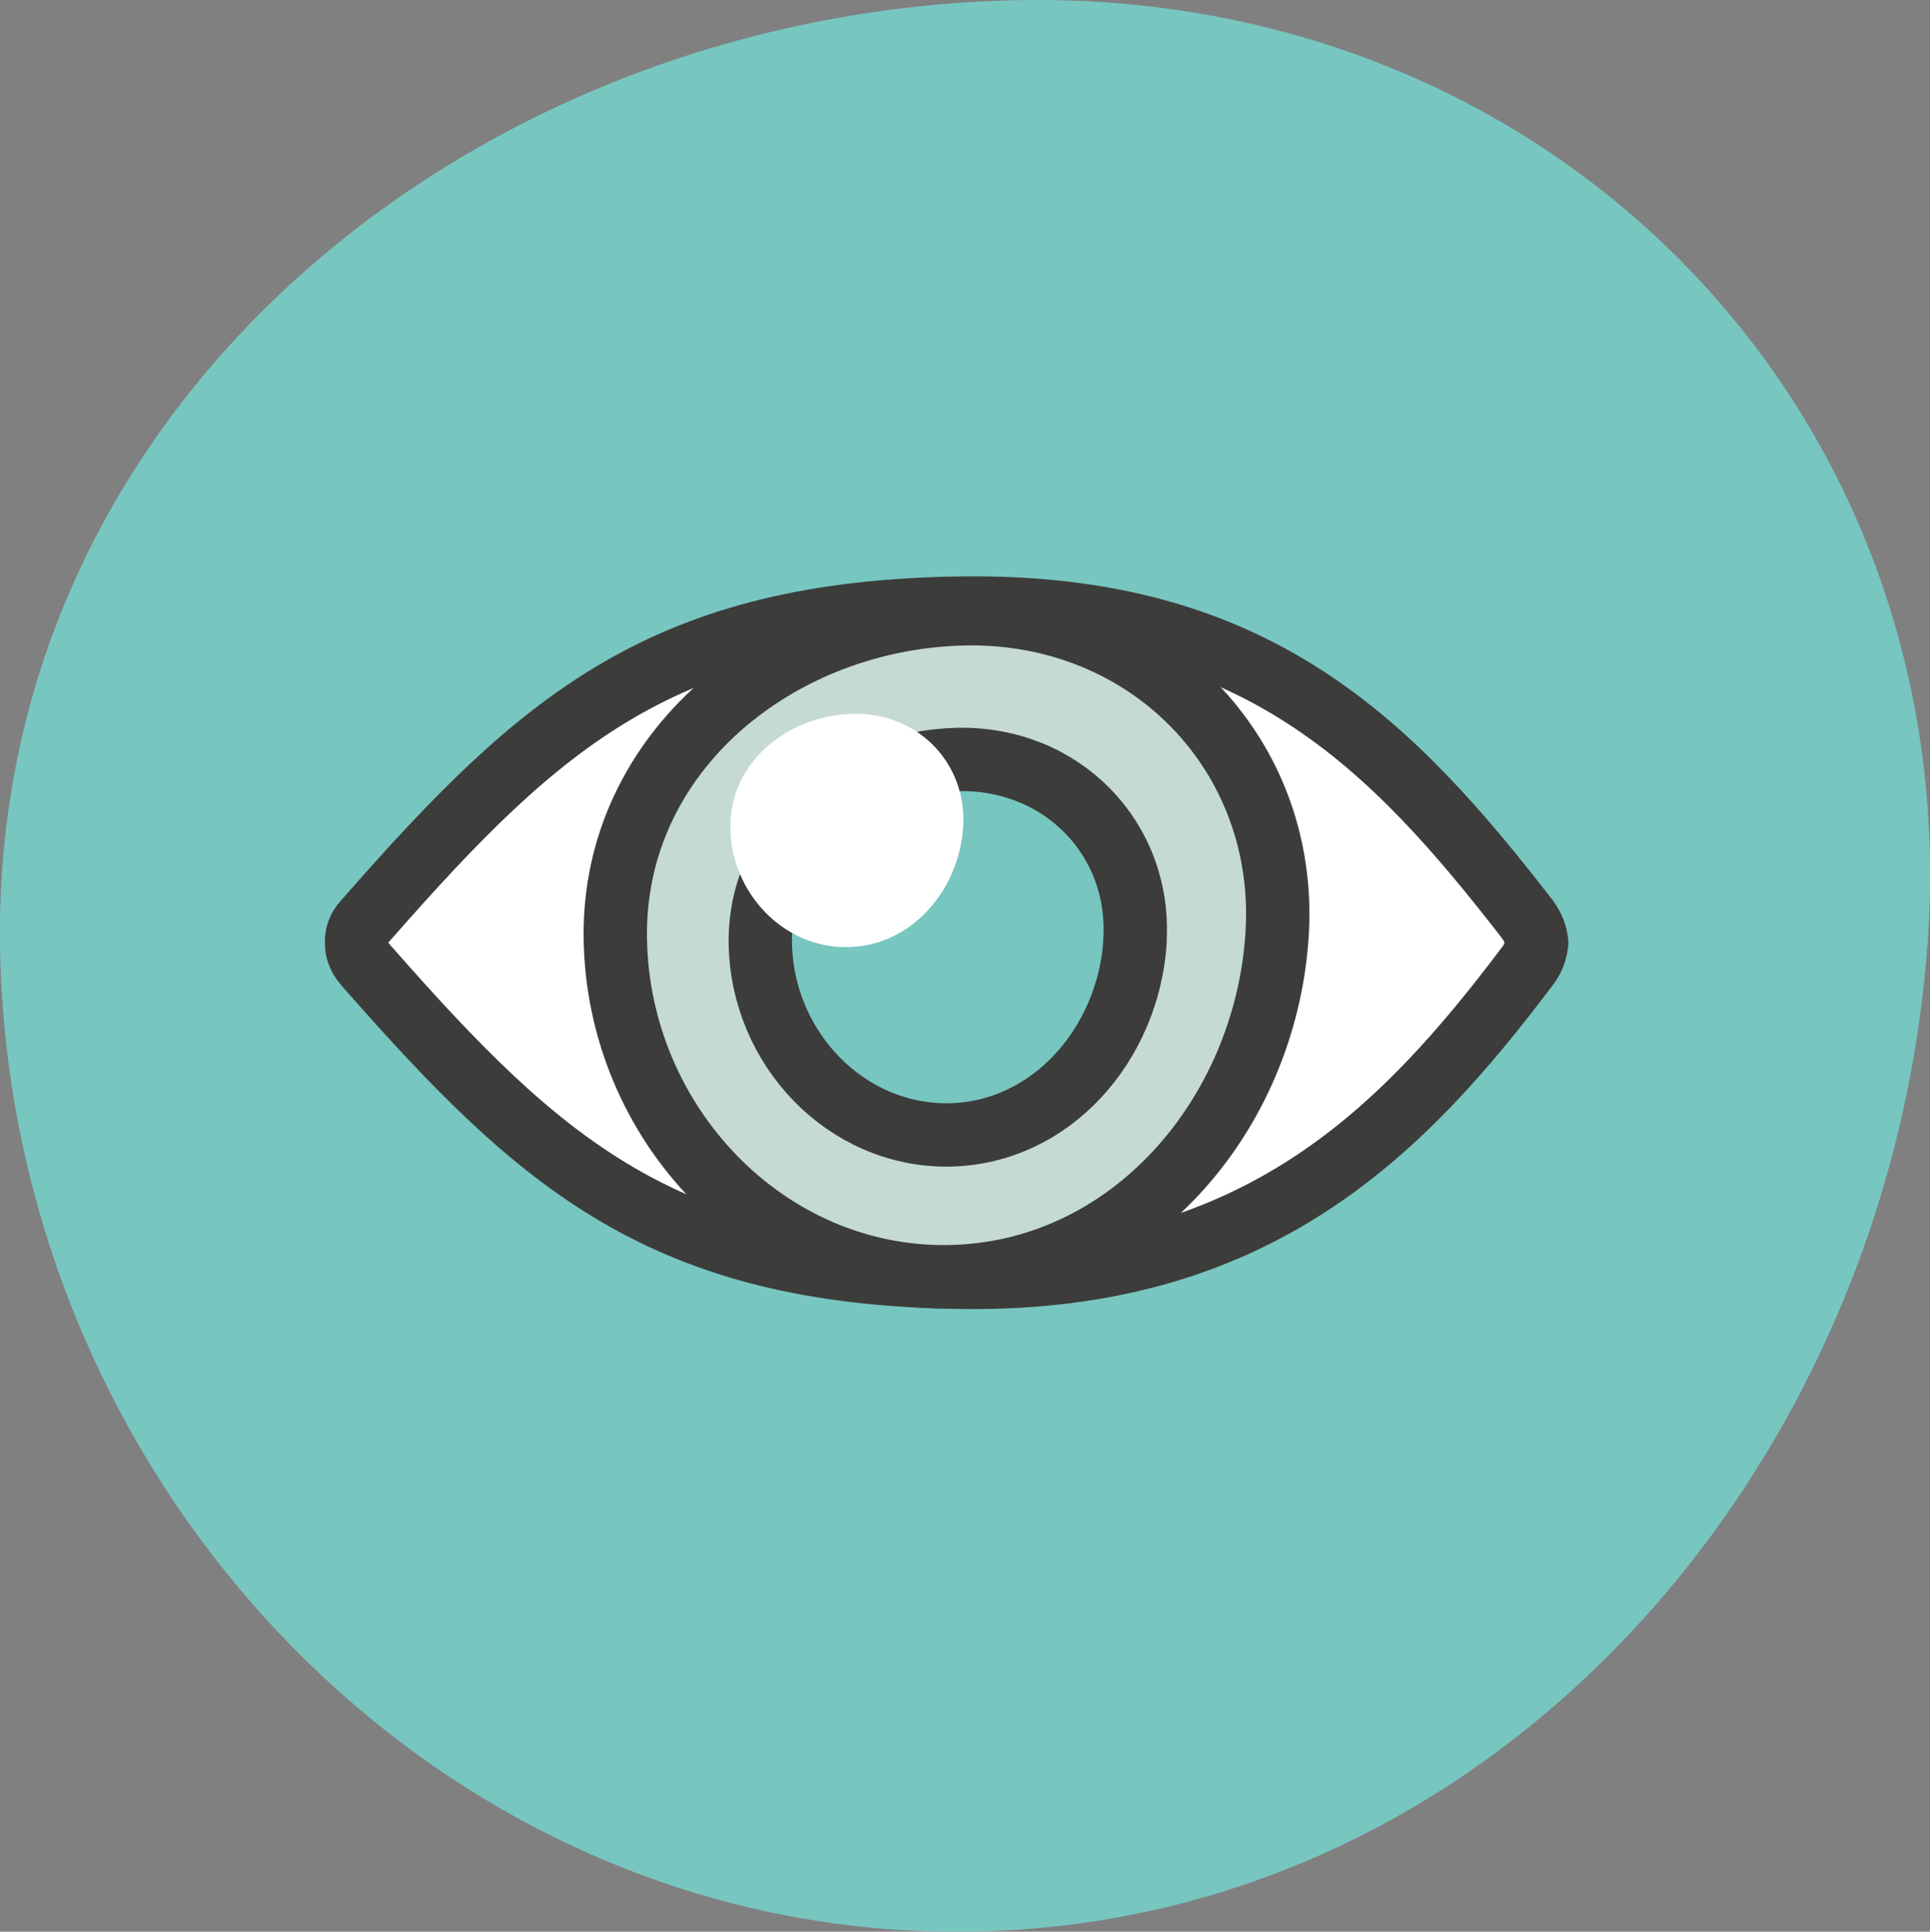
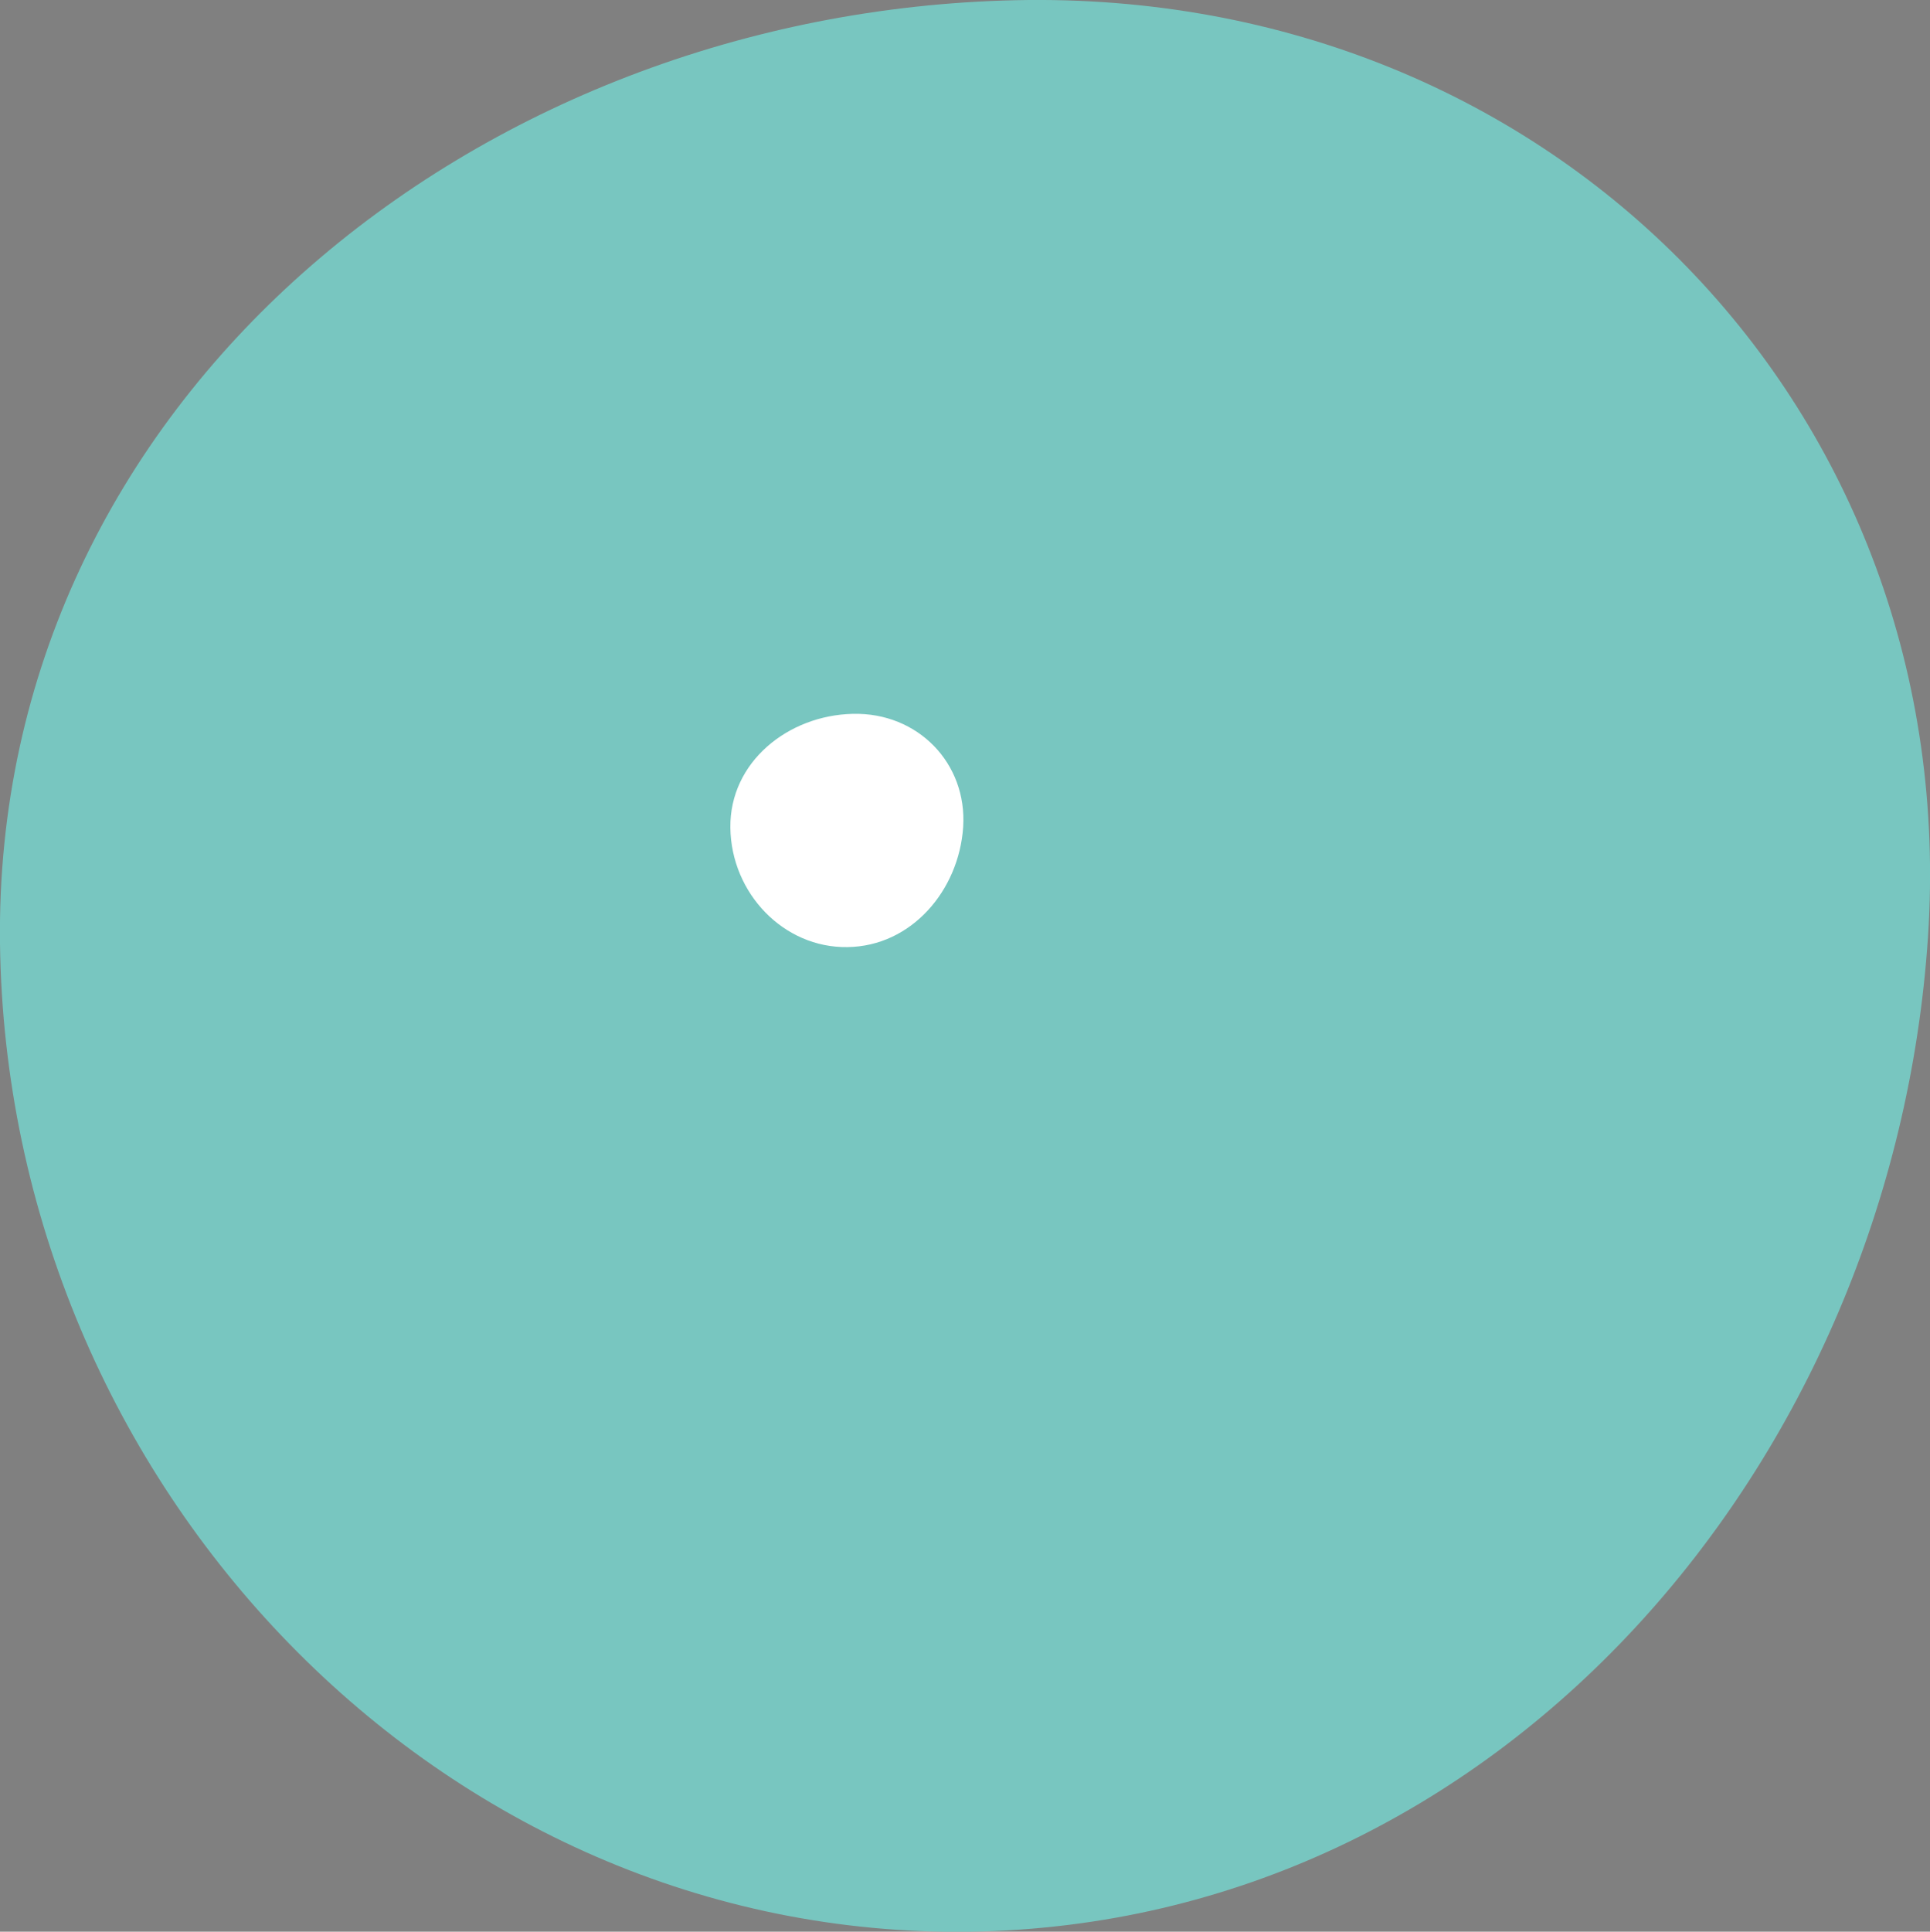
<svg xmlns="http://www.w3.org/2000/svg" id="Layer_2" data-name="Layer 2" viewBox="0 0 94.76 94.82">
  <rect x="0" y="0" width="94.76" height="94.82" fill="#808080" stroke="none" />
  <defs>
    <style>
      .cls-1 {
        fill: #c5dbd1;
      }

      .cls-1, .cls-2, .cls-3 {
        stroke: #3c3c3b;
        stroke-linecap: round;
        stroke-linejoin: round;
        stroke-width: 3.11px;
      }

      .cls-2, .cls-4 {
        fill: #fff;
      }

      .cls-3, .cls-5 {
        fill: #78c6c0;
      }
    </style>
  </defs>
  <g id="Laag_1" data-name="Laag 1">
    <path class="cls-5" d="M94.66,46.01c-1.72,25.8-21.05,48.42-47.02,48.81C21.68,95.2.34,72.95,0,46.31-.33,19.66,23.41.58,49.88.01c26.47-.57,46.5,20.2,44.78,46Z" />
    <g>
-       <path class="cls-2" d="M75.02,45.16c-6.72-8.68-13.36-15.48-27.73-15.31-14.7.17-20.73,5.54-29.16,15.13-.05.06-.11.12-.15.17-.03.03-.06.07-.09.1-.29.33-.4.67-.38,1.02-.01.35.1.69.38,1.02.03.04.06.07.09.11.04.06.09.11.14.16,8.44,9.59,14.47,14.97,29.17,15.14,14.38.17,21.55-7.1,27.73-15.31.26-.34.38-.7.43-1.11-.05-.41-.17-.77-.43-1.11Z" />
-       <path class="cls-1" d="M62.7,45.92c-.59,8.85-7.23,16.62-16.14,16.75-8.91.13-16.24-7.5-16.35-16.65-.11-9.14,8.03-15.69,17.12-15.89,9.08-.19,15.96,6.93,15.37,15.79Z" />
-       <path class="cls-3" d="M55.73,46.22c-.33,5.01-4.09,9.41-9.14,9.49-5.05.07-9.19-4.25-9.26-9.43-.06-5.18,4.55-8.89,9.69-9,5.14-.11,9.04,3.93,8.7,8.94Z" />
      <path class="cls-4" d="M47.29,40.6c-.21,3.11-2.54,5.85-5.68,5.89-3.13.05-5.71-2.64-5.75-5.86-.04-3.22,2.83-5.52,6.02-5.59,3.2-.07,5.61,2.44,5.41,5.55Z" />
    </g>
  </g>
</svg>